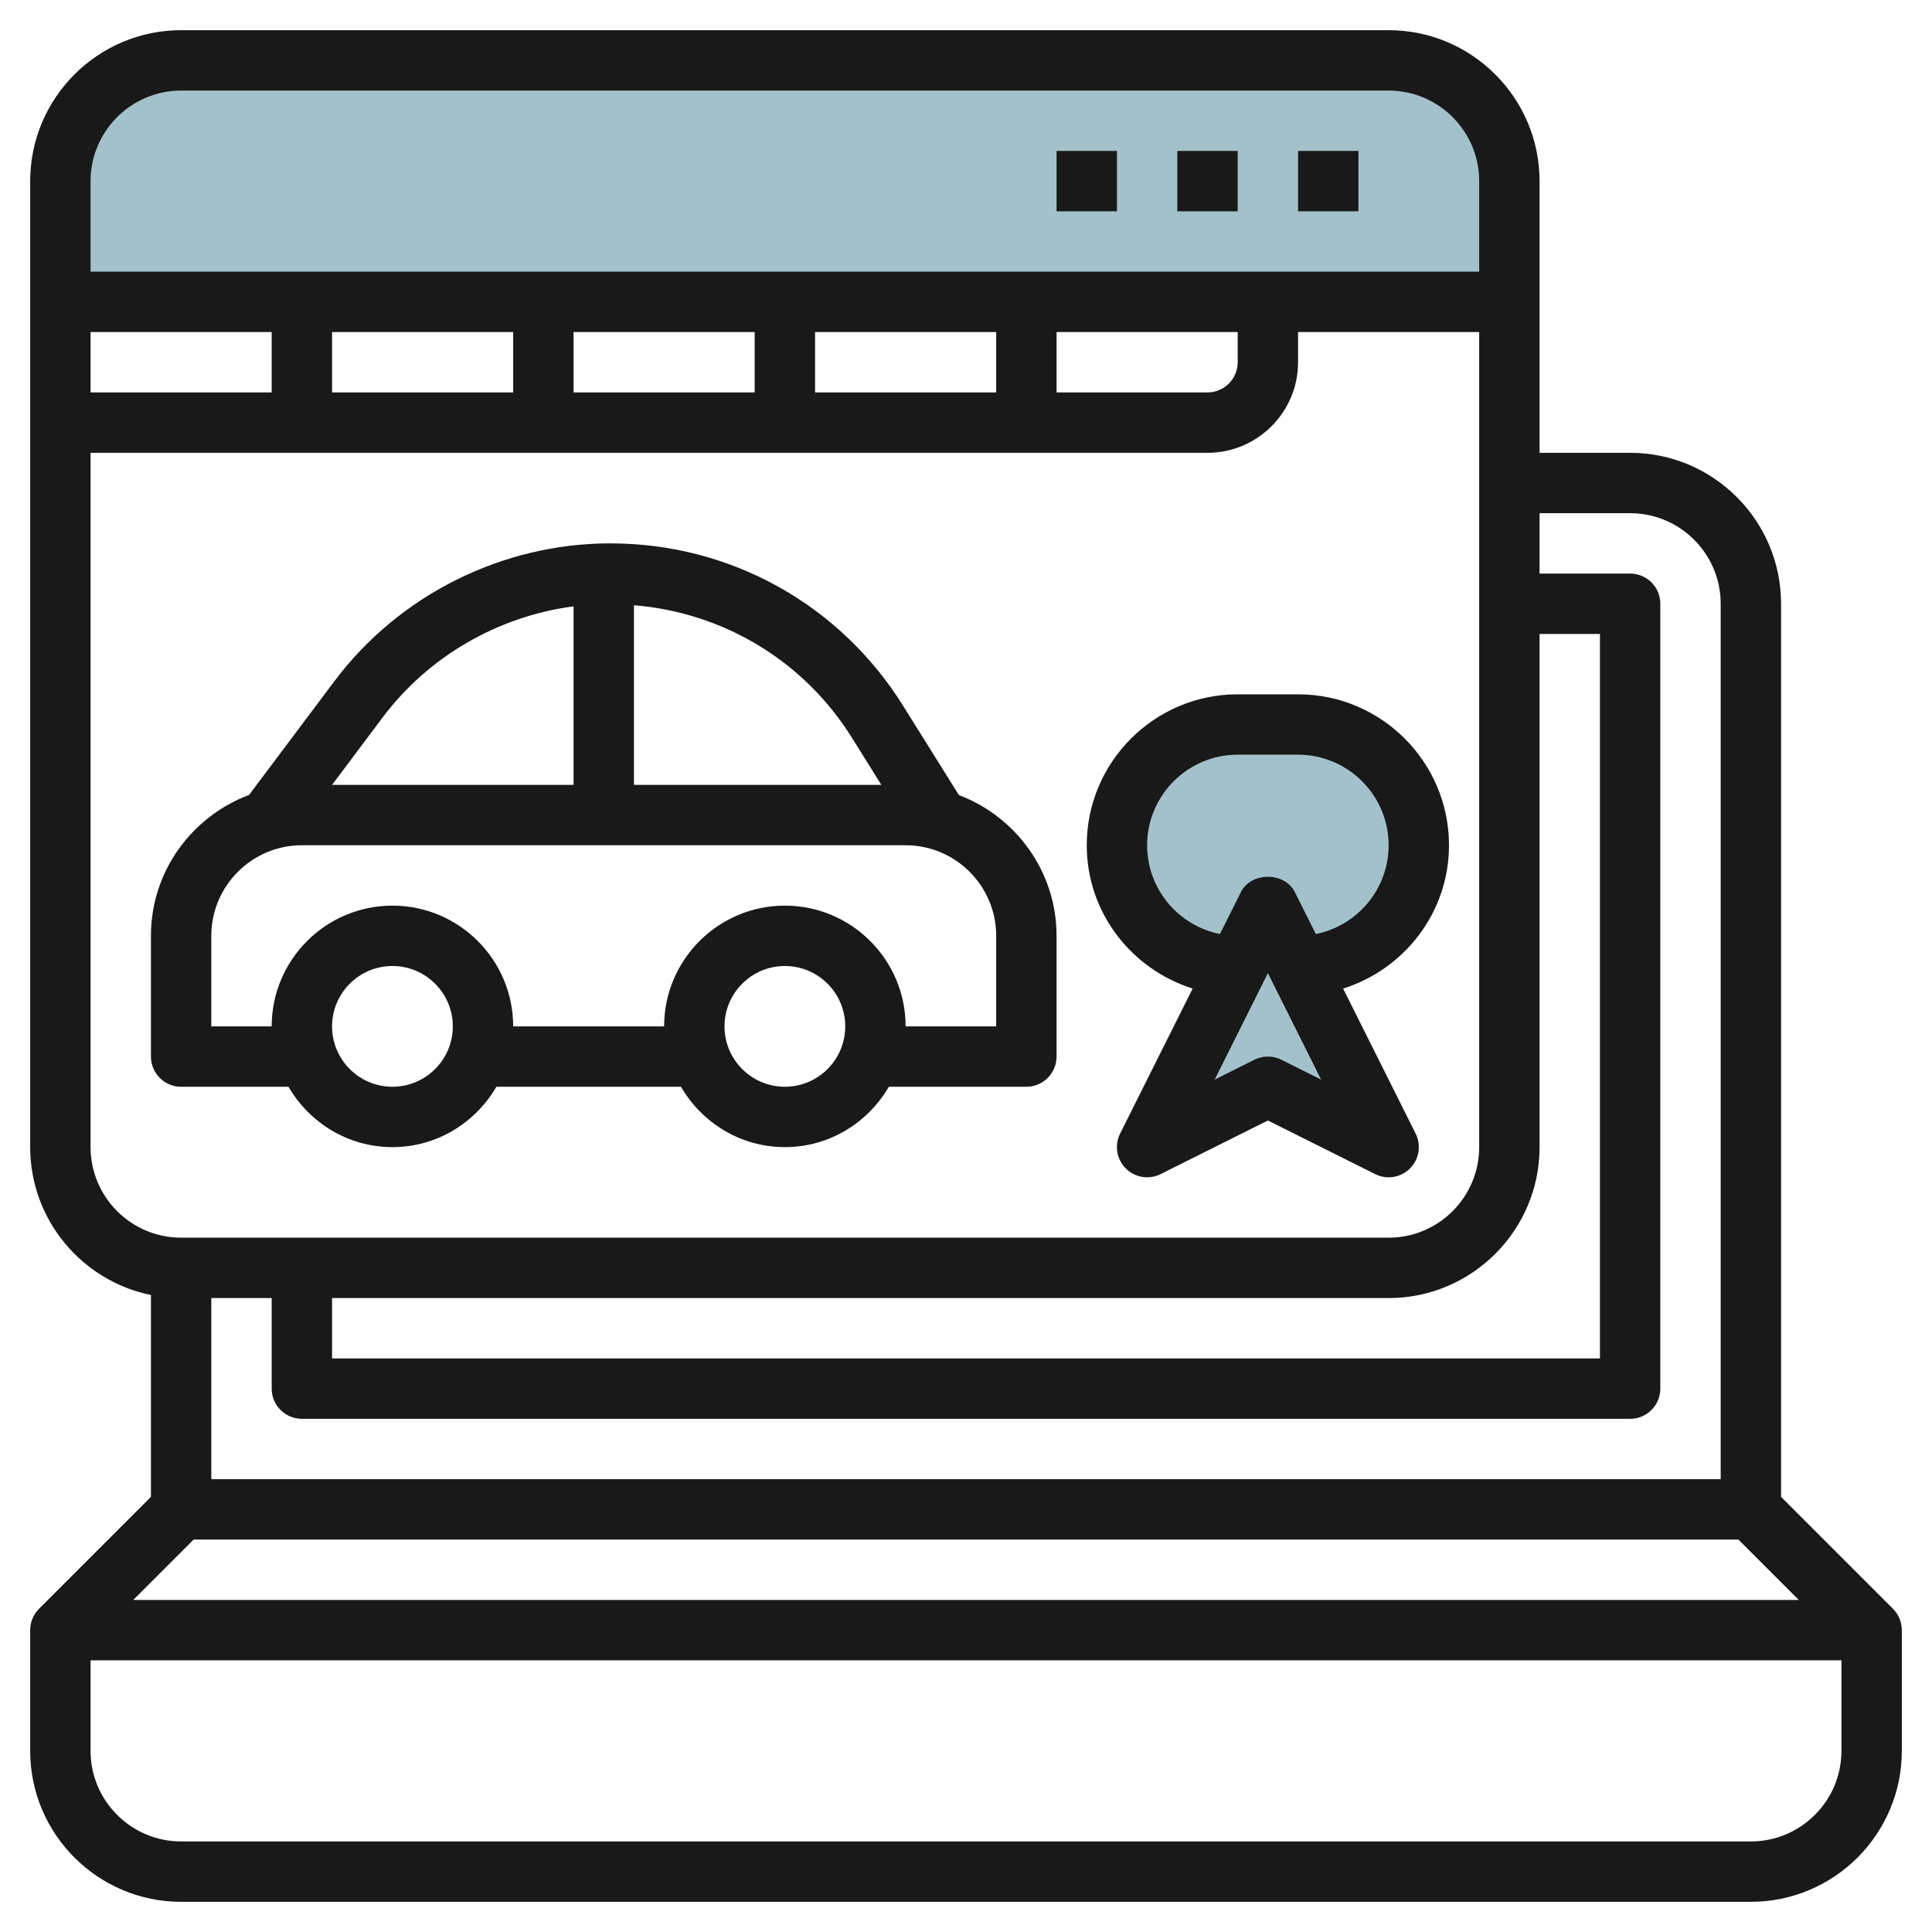
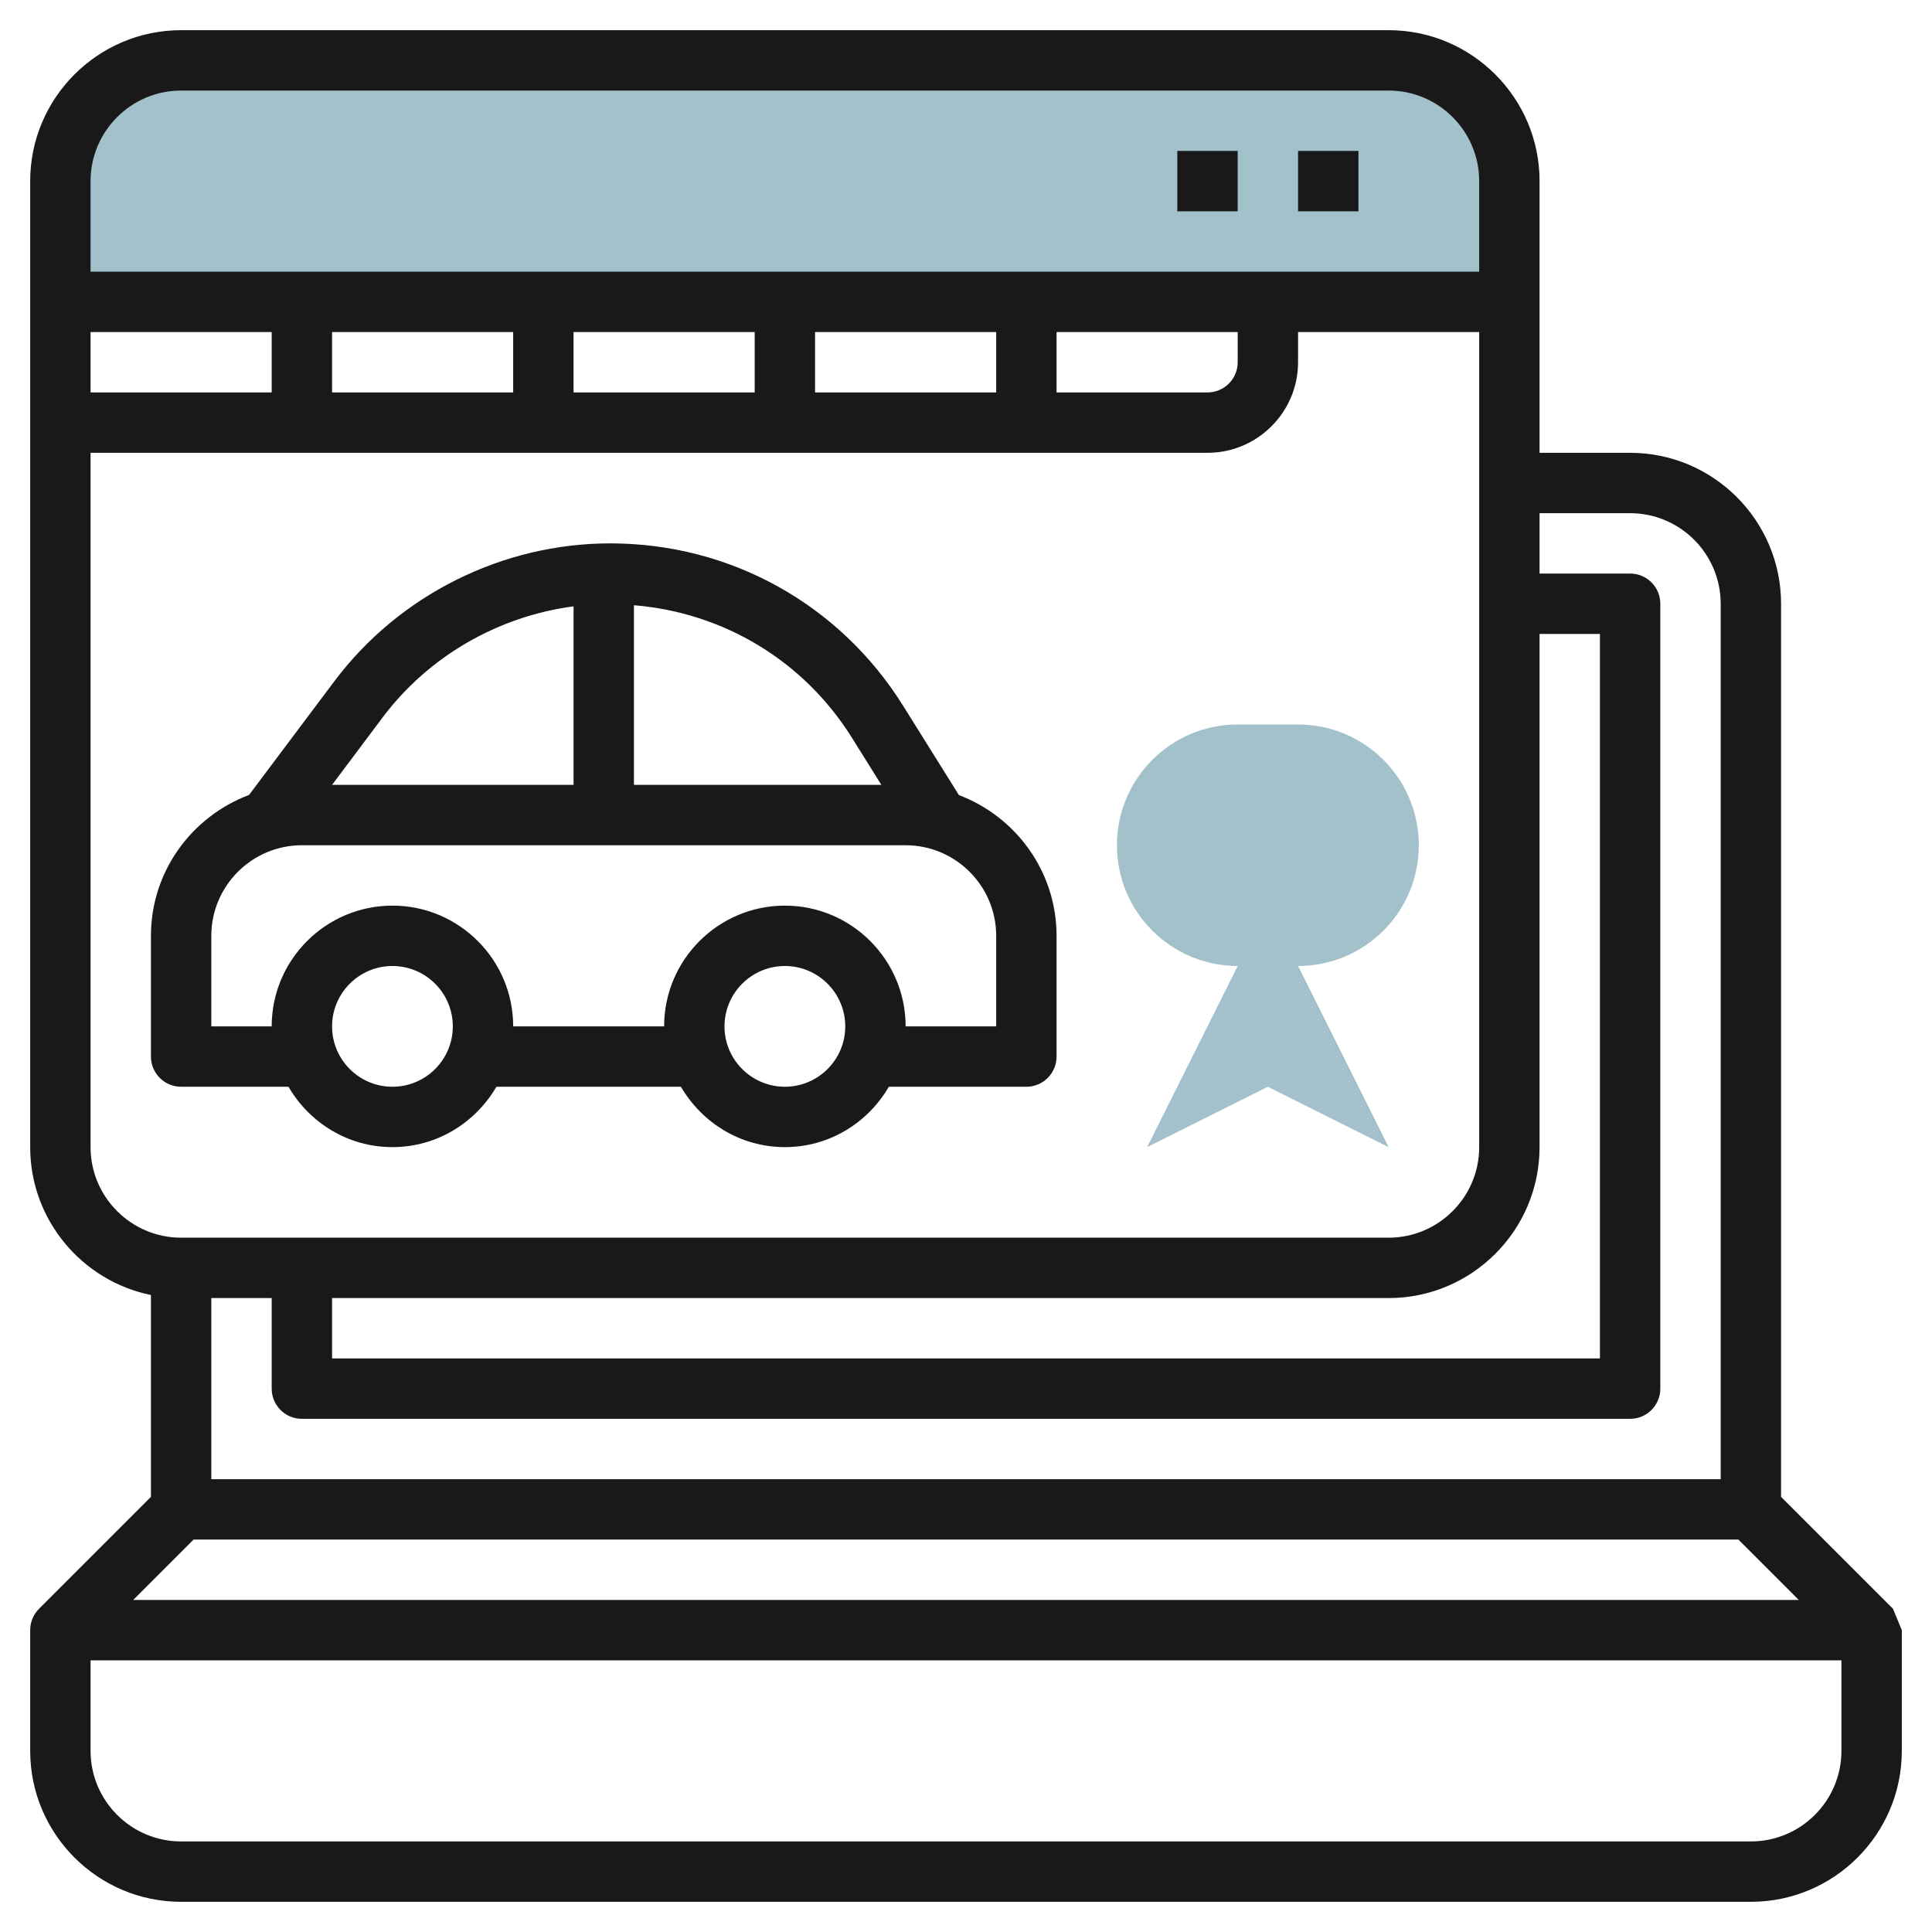
<svg xmlns="http://www.w3.org/2000/svg" id="Layer_3" enable-background="new 0 0 64 64" height="512" viewBox="0 0 64 64" width="512">
  <g>
    <g fill="#a3c1ca">
      <path d="m43 32h-2c-2.209 0-4-1.791-4-4 0-2.209 1.791-4 4-4h2c2.209 0 4 1.791 4 4 0 2.209-1.791 4-4 4z" />
      <path d="m38 38 4-8 4 8-4-2z" />
      <path d="m50 6c0-2.209-1.791-4-4-4h-40c-2.209 0-4 1.791-4 4v4h48z" />
    </g>
    <g fill="#191919">
-       <path d="m62.707 53.293-3.707-3.707v-29.586c0-2.757-2.243-5-5-5h-3v-9c0-2.757-2.243-5-5-5h-40c-2.757 0-5 2.243-5 5v32c0 2.414 1.721 4.434 4 4.899v6.687l-3.707 3.707c-.188.187-.293.442-.293.707v4c0 2.757 2.243 5 5 5h52c2.757 0 5-2.243 5-5v-4c0-.265-.105-.52-.293-.707zm-5.121-2.293 2 2h-55.172l2-2zm-3.586-34c1.654 0 3 1.346 3 3v29h-50v-6h2v3c0 .552.447 1 1 1h44c.553 0 1-.448 1-1v-26c0-.552-.447-1-1-1h-3v-2zm-3 21v-17h2v24h-42v-2h35c2.757 0 5-2.243 5-5zm-45-35h40c1.654 0 3 1.346 3 3v3h-46v-3c0-1.654 1.346-3 3-3zm-3 10v-2h6v2zm8-2h6v2h-6zm8 0h6v2h-6zm8 0h6v2h-6zm8 0h6v1c0 .551-.448 1-1 1h-5zm-32 27v-23h37c1.654 0 3-1.346 3-3v-1h6v27c0 1.654-1.346 3-3 3h-40c-1.654 0-3-1.346-3-3zm55 23h-52c-1.654 0-3-1.346-3-3v-3h58v3c0 1.654-1.346 3-3 3z" />
+       <path d="m62.707 53.293-3.707-3.707v-29.586c0-2.757-2.243-5-5-5h-3v-9c0-2.757-2.243-5-5-5h-40c-2.757 0-5 2.243-5 5v32c0 2.414 1.721 4.434 4 4.899v6.687l-3.707 3.707c-.188.187-.293.442-.293.707v4c0 2.757 2.243 5 5 5h52c2.757 0 5-2.243 5-5v-4zm-5.121-2.293 2 2h-55.172l2-2zm-3.586-34c1.654 0 3 1.346 3 3v29h-50v-6h2v3c0 .552.447 1 1 1h44c.553 0 1-.448 1-1v-26c0-.552-.447-1-1-1h-3v-2zm-3 21v-17h2v24h-42v-2h35c2.757 0 5-2.243 5-5zm-45-35h40c1.654 0 3 1.346 3 3v3h-46v-3c0-1.654 1.346-3 3-3zm-3 10v-2h6v2zm8-2h6v2h-6zm8 0h6v2h-6zm8 0h6v2h-6zm8 0h6v1c0 .551-.448 1-1 1h-5zm-32 27v-23h37c1.654 0 3-1.346 3-3v-1h6v27c0 1.654-1.346 3-3 3h-40c-1.654 0-3-1.346-3-3zm55 23h-52c-1.654 0-3-1.346-3-3v-3h58v3c0 1.654-1.346 3-3 3z" />
      <path d="m43 5h2v2h-2z" />
      <path d="m39 5h2v2h-2z" />
-       <path d="m35 5h2v2h-2z" />
      <path d="m9.556 36c.694 1.19 1.97 2 3.444 2s2.75-.81 3.444-2h6.113c.694 1.19 1.97 2 3.444 2s2.75-.81 3.444-2h4.555c.553 0 1-.448 1-1v-4c0-2.134-1.35-3.946-3.235-4.662l-1.852-2.964c-2.103-3.365-5.728-5.374-9.696-5.374-3.58 0-7 1.71-9.146 4.574l-2.82 3.759c-1.894.713-3.251 2.528-3.251 4.667v4c0 .552.447 1 1 1zm3.444 0c-1.103 0-2-.897-2-2s.897-2 2-2 2 .897 2 2-.897 2-2 2zm13 0c-1.103 0-2-.897-2-2s.897-2 2-2 2 .897 2 2-.897 2-2 2zm2.218-11.566.978 1.566h-8.196v-5.951c2.961.243 5.622 1.833 7.218 4.385zm-15.548-.661c1.526-2.035 3.832-3.358 6.33-3.687v5.914h-8zm-5.67 7.227c0-1.654 1.346-3 3-3h20c1.654 0 3 1.346 3 3v3h-3c0-2.206-1.794-4-4-4s-4 1.794-4 4h-5c0-2.206-1.794-4-4-4s-4 1.794-4 4h-2z" />
-       <path d="m39.508 32.747-2.403 4.805c-.192.385-.117.85.188 1.154.306.306.77.378 1.154.188l3.553-1.776 3.553 1.776c.142.071.295.106.447.106.259 0 .515-.101.707-.293.305-.304.38-.769.188-1.154l-2.403-4.805c2.025-.64 3.508-2.514 3.508-4.748 0-2.757-2.243-5-5-5h-2c-2.757 0-5 2.243-5 5 0 2.234 1.483 4.108 3.508 4.747zm2.939 2.358c-.14-.07-.294-.105-.447-.105s-.307.035-.447.105l-1.316.659 1.763-3.528 1.764 3.528zm-1.447-10.105h2c1.654 0 3 1.346 3 3 0 1.453-1.038 2.666-2.412 2.941l-.694-1.388c-.34-.678-1.449-.678-1.789 0l-.694 1.388c-1.373-.275-2.411-1.488-2.411-2.941 0-1.654 1.346-3 3-3z" />
    </g>
  </g>
</svg>